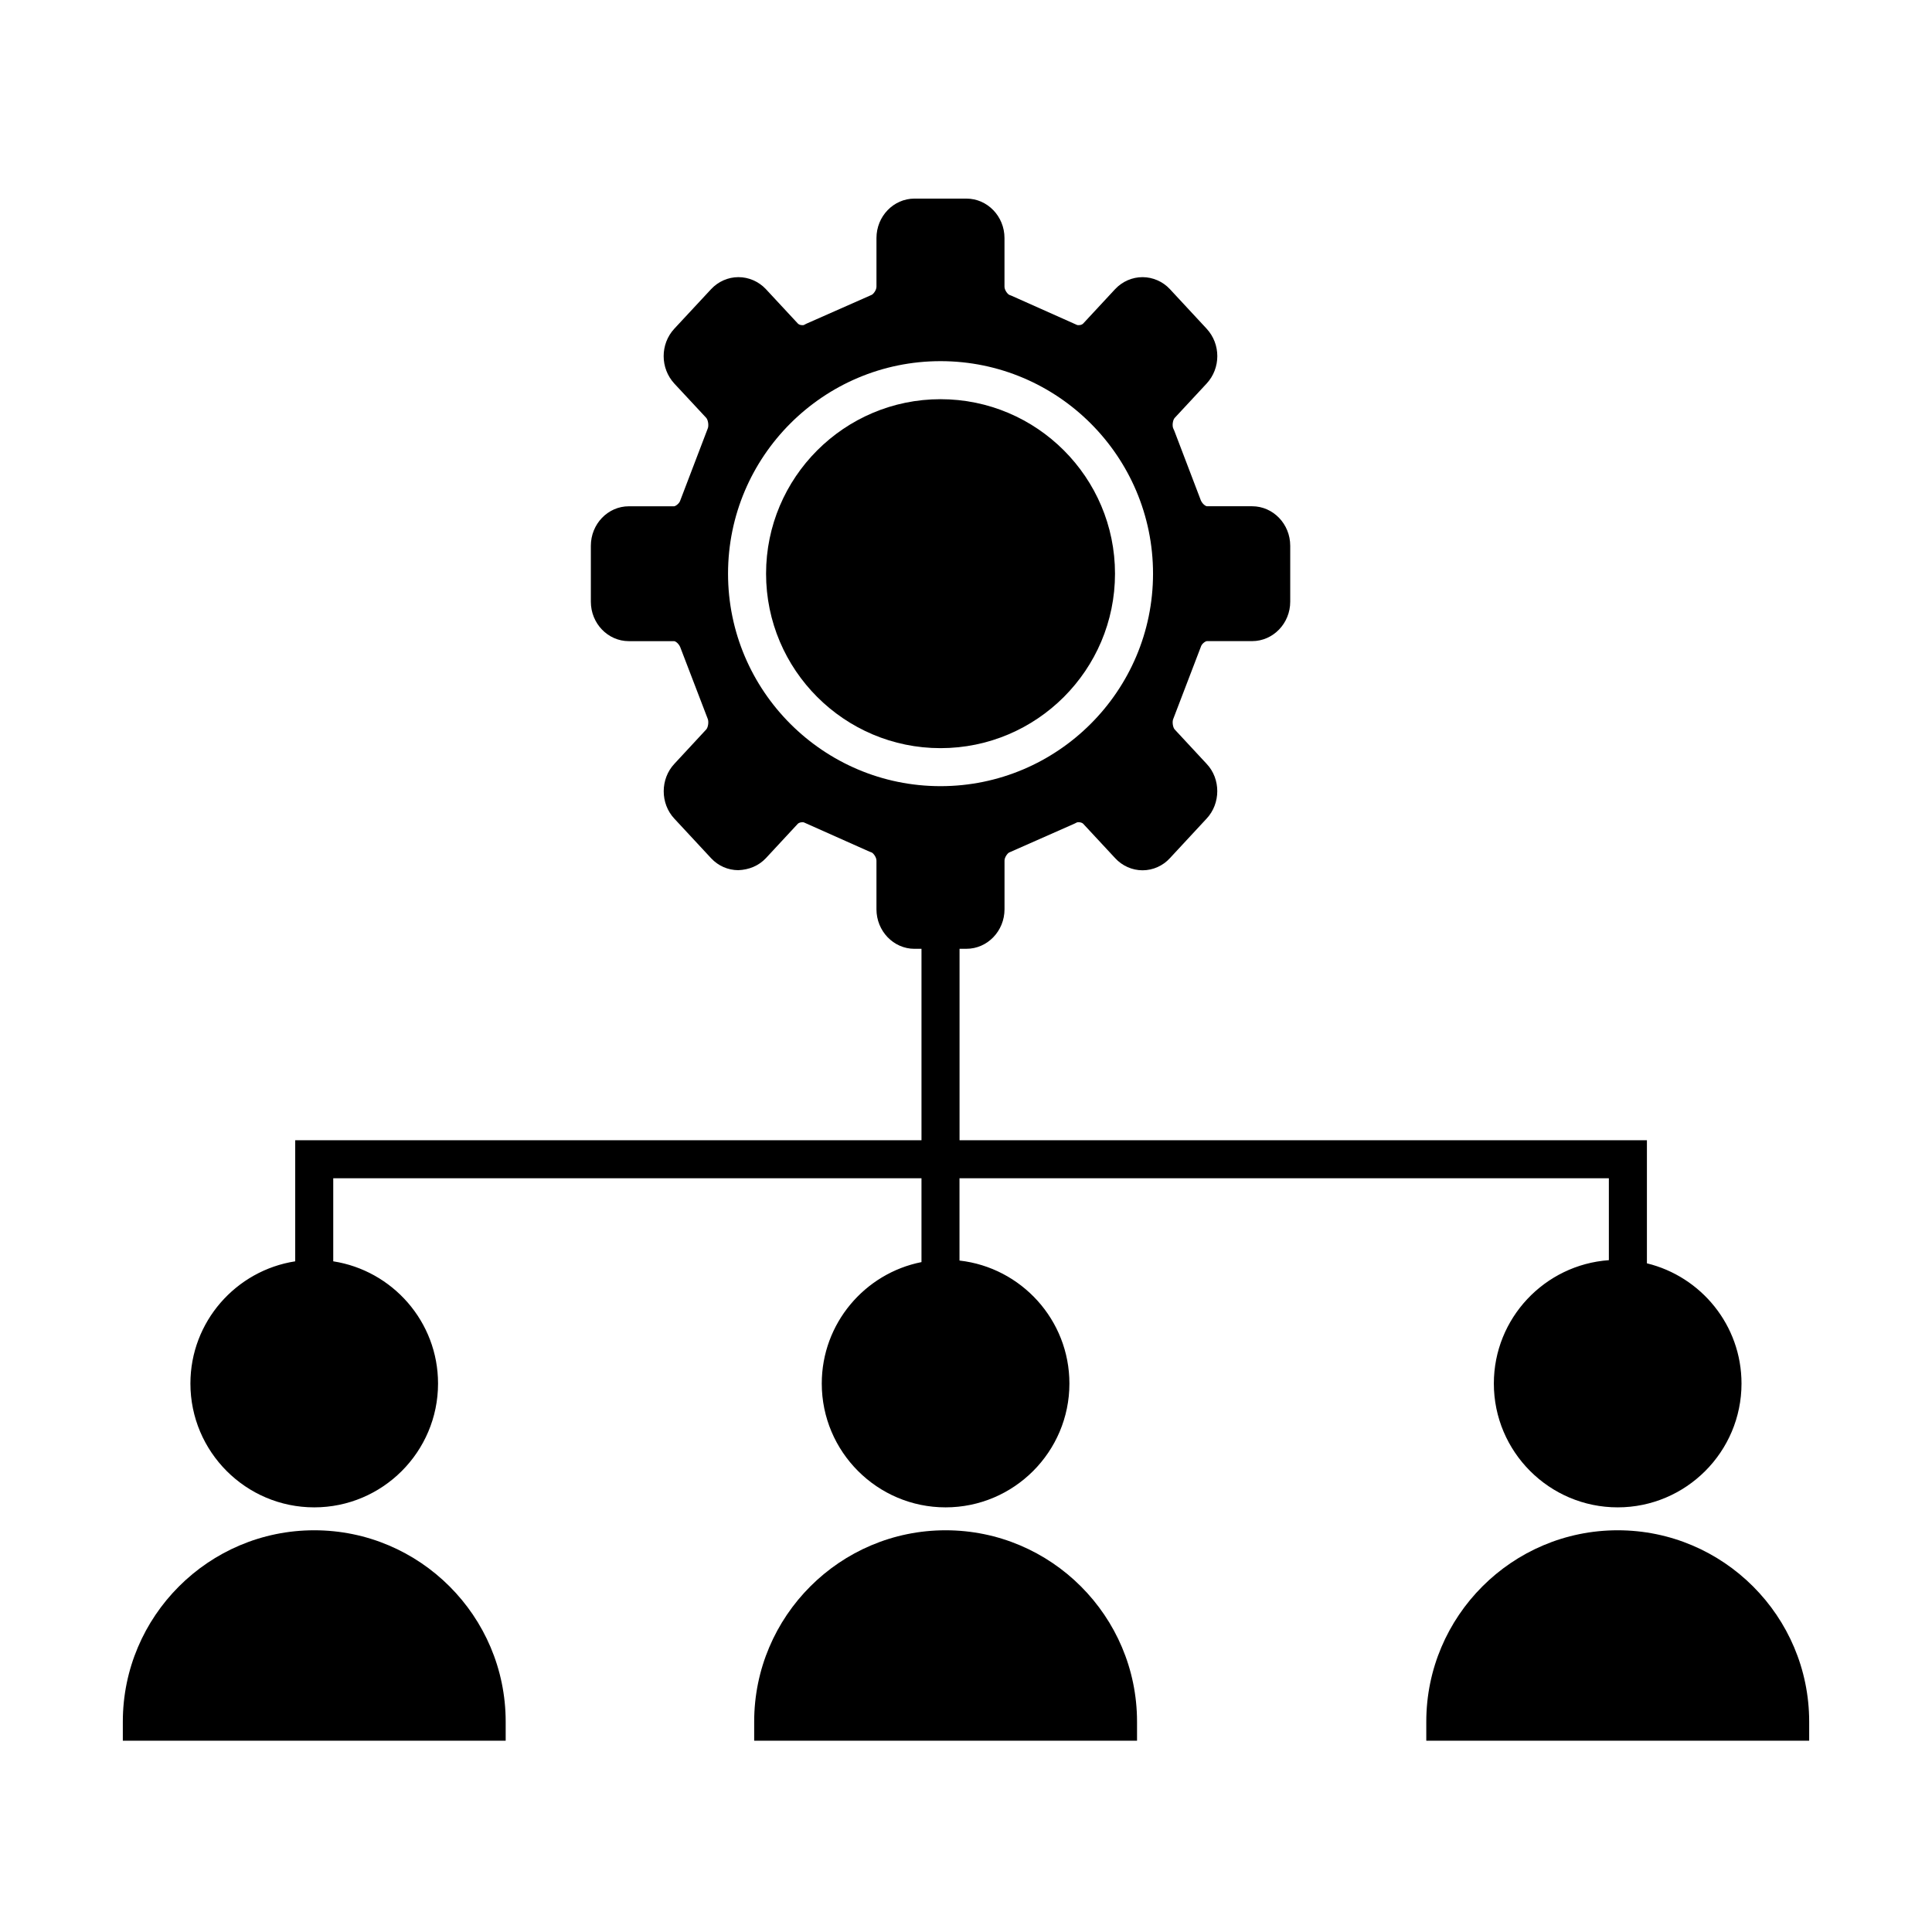
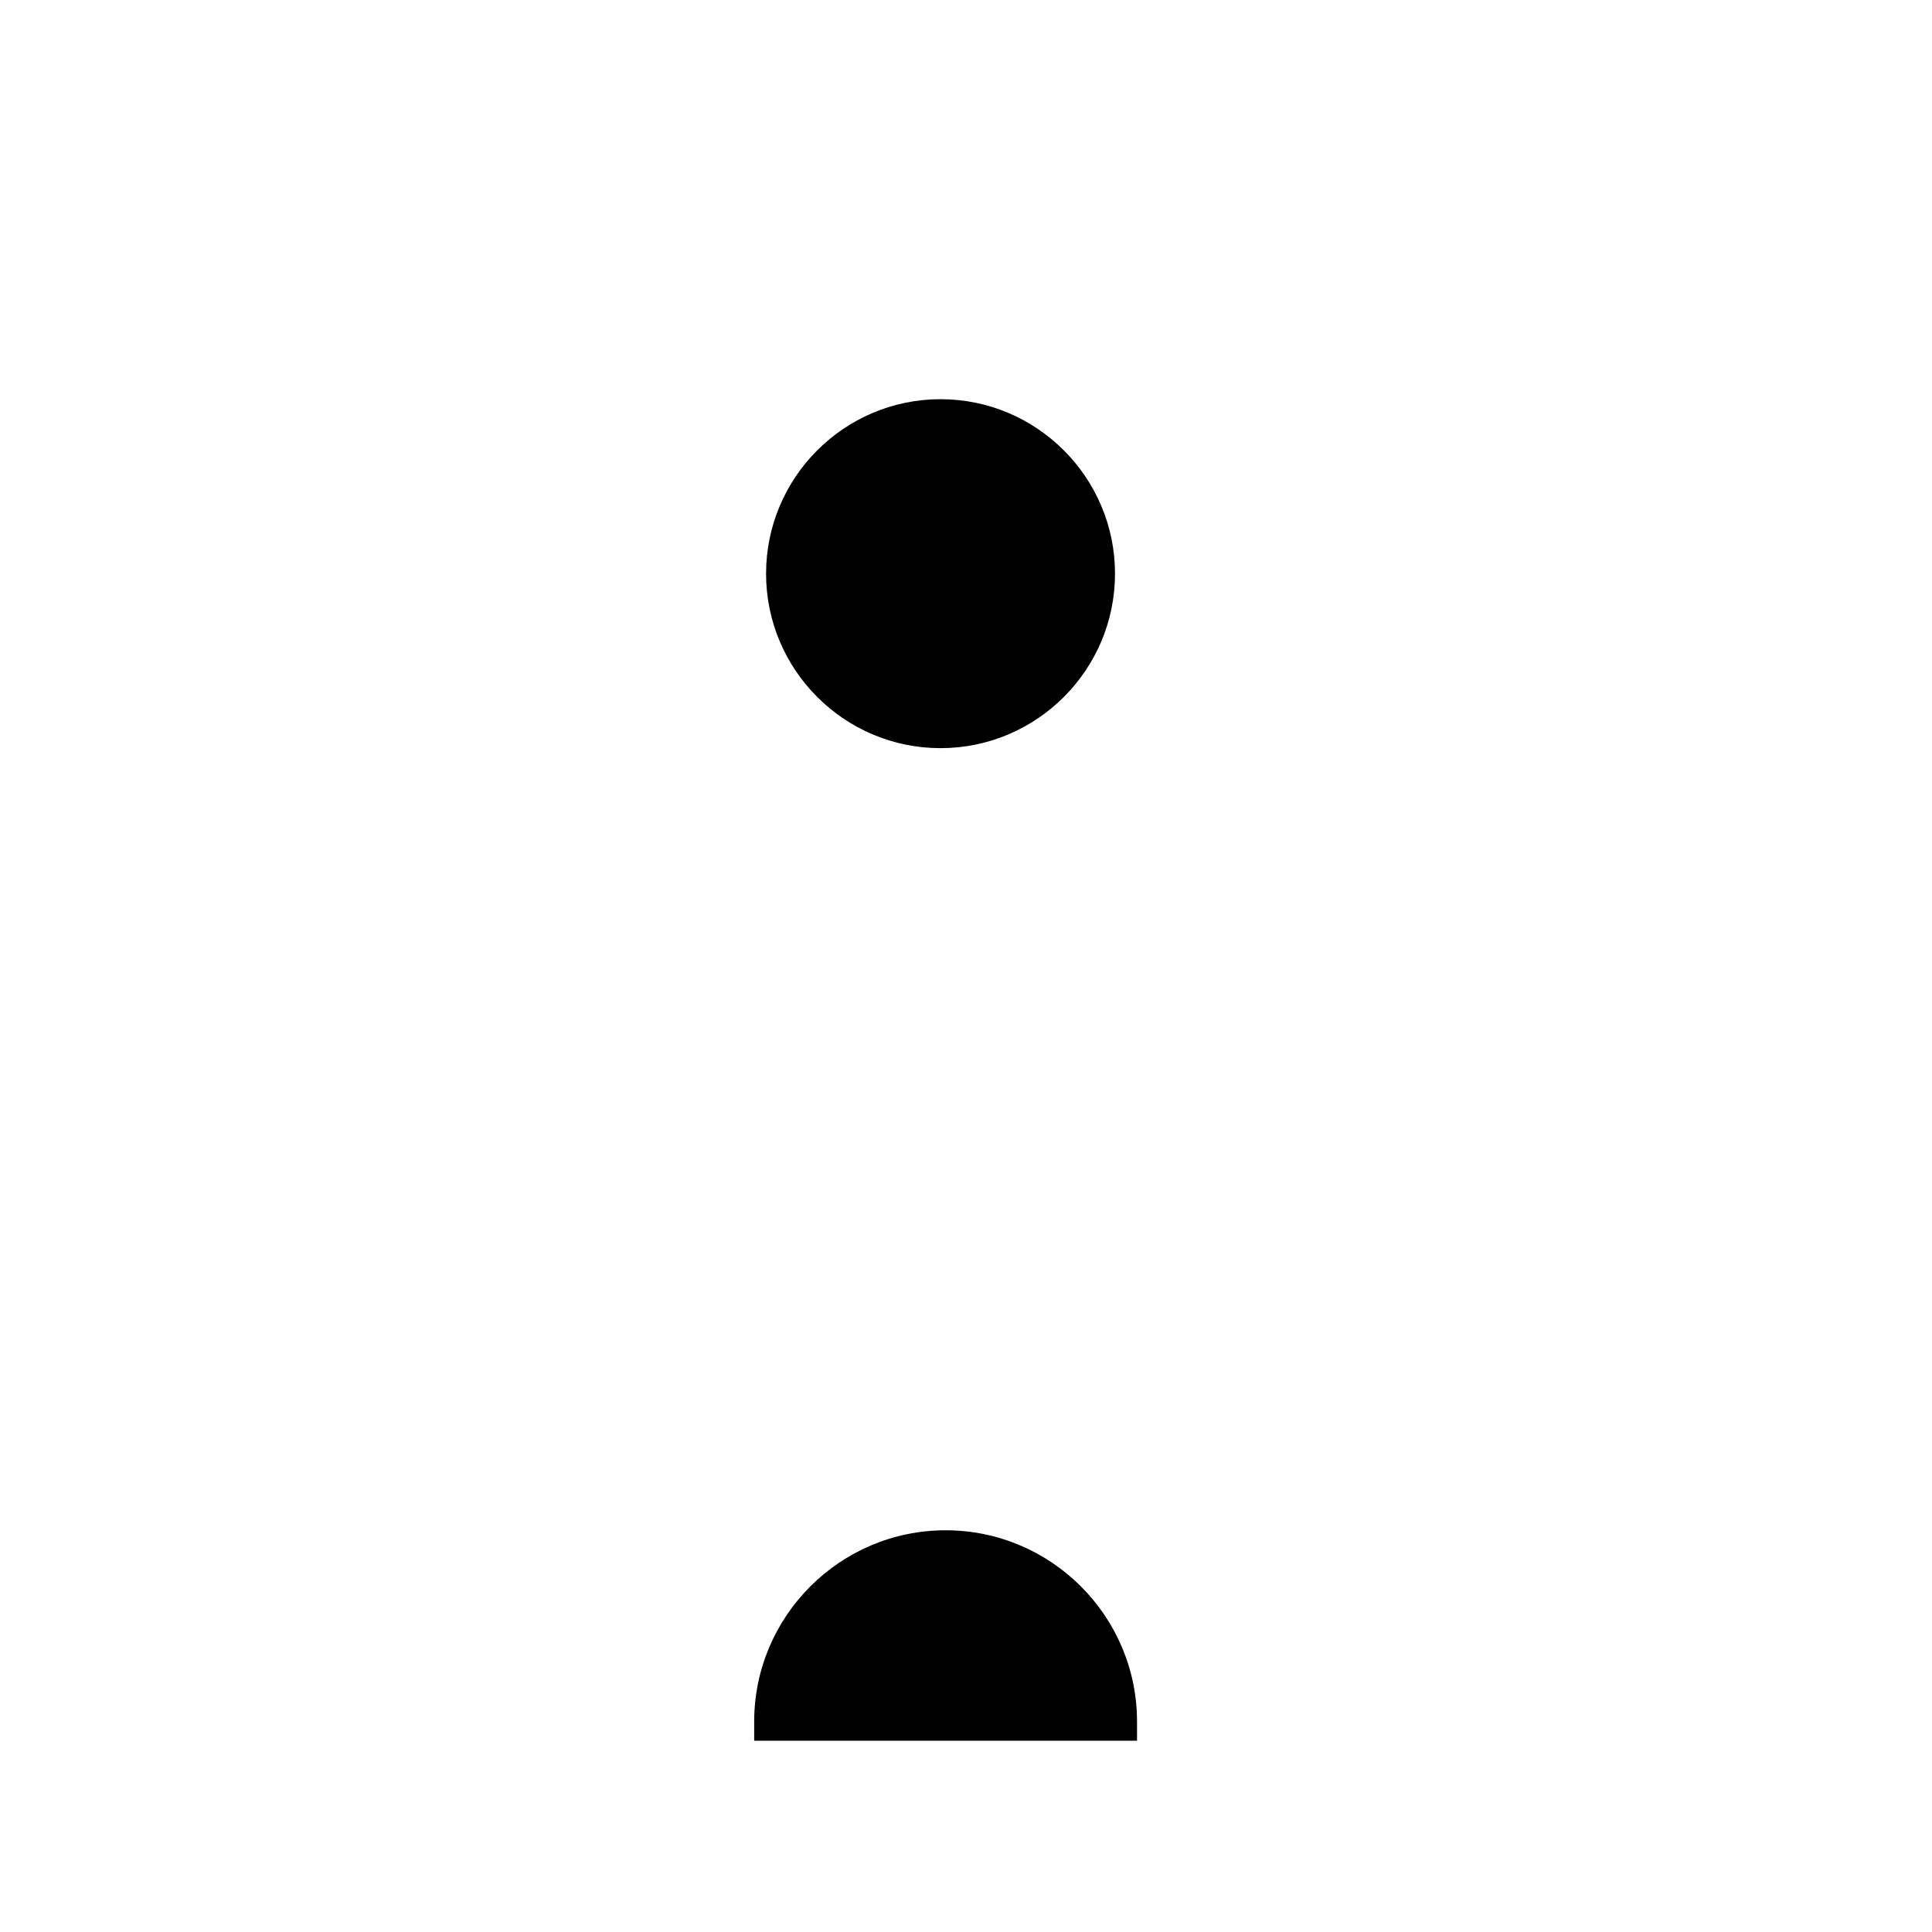
<svg xmlns="http://www.w3.org/2000/svg" fill="#000000" width="800px" height="800px" version="1.1" viewBox="144 144 512 512">
  <g>
-     <path d="m580.45 478.79v-32.621h-182.16v-50.73h1.82c5.566 0 10.098-4.699 10.098-10.484v-12.902c0-0.906 0.855-1.996 1.27-2.152l17.32-7.652 0.492-0.25c0.367-0.227 1.387-0.098 1.77 0.309l8.453 9.094c1.879 2.055 4.527 3.234 7.269 3.234h0.016c2.742-0.004 5.387-1.184 7.234-3.211l9.699-10.453c3.809-4.031 3.809-10.574 0.035-14.551l-8.465-9.117c-0.484-0.523-0.734-2.109-0.332-2.898l7.262-18.977c0.23-0.836 1.219-1.523 1.629-1.527h11.965c5.562 0 10.098-4.691 10.098-10.453v-14.816c0-5.773-4.527-10.473-10.098-10.473h-11.965c-0.398-0.012-1.406-0.727-1.777-1.961l-6.887-18.062-0.238-0.523c-0.379-0.73-0.176-2.293 0.344-2.863l8.457-9.098c3.789-4.082 3.789-10.473 0.004-14.551l-9.742-10.496c-1.867-2.004-4.504-3.152-7.227-3.16h-0.016c-2.719 0-5.356 1.148-7.25 3.168l-8.48 9.133c-0.398 0.434-1.371 0.523-1.699 0.336l-17.32-7.727-0.504-0.191c-0.434-0.141-1.324-1.246-1.324-2.18v-12.902c0-5.762-4.527-10.453-10.098-10.453h-13.75c-5.559 0-10.078 4.691-10.078 10.453v12.902c0 0.938-0.887 2.035-1.324 2.18l-17.27 7.629-0.57 0.297c-0.309 0.191-1.266 0.082-1.668-0.348l-8.496-9.145c-1.891-2.004-4.523-3.152-7.246-3.152h-0.031c-2.715 0.004-5.34 1.164-7.215 3.18l-9.75 10.484c-3.769 4.074-3.769 10.461 0.012 14.551l8.43 9.059c0.551 0.598 0.746 2.203 0.371 2.953l-7.231 18.938c-0.23 0.812-1.234 1.531-1.637 1.559h-12.004c-5.547 0-10.062 4.699-10.062 10.473v14.816c0 5.762 4.516 10.453 10.062 10.453h12c0.406 0.016 1.402 0.727 1.777 1.984l7.082 18.465c0.414 0.832 0.152 2.418-0.332 2.941l-8.43 9.094c-3.789 4.012-3.793 10.551-0.031 14.555l9.75 10.496c1.898 2.031 4.457 3.148 7.203 3.16 2.832-0.117 5.367-1.137 7.301-3.176l8.453-9.109c0.379-0.402 1.371-0.543 1.742-0.324l17.281 7.703 0.551 0.207c0.422 0.156 1.281 1.25 1.281 2.152v12.902c0 5.777 4.519 10.484 10.078 10.484h1.855v50.73h-165.97v32.086c-15.703 2.438-27.773 16.012-27.773 32.387 0 18.098 14.715 32.816 32.812 32.816s32.812-14.723 32.812-32.816c0-16.375-12.07-29.945-27.773-32.387v-22.012h155.89v22.219c-15.043 2.984-26.426 16.273-26.426 32.18 0 18.098 14.723 32.816 32.812 32.816 18.098 0 32.816-14.723 32.816-32.816 0-16.844-12.766-30.746-29.129-32.59v-21.805h172.09v21.703c-17.004 1.211-30.48 15.391-30.48 32.691 0 18.098 14.723 32.816 32.816 32.816 18.098 0 32.816-14.723 32.816-32.816 0.004-15.426-10.707-28.363-25.074-31.855zm-187.2-126.45c-31.051 0-56.312-25.262-56.312-56.316 0-31.055 25.262-56.316 56.312-56.316 31.055 0 56.316 25.262 56.316 56.316-0.004 31.055-25.27 56.316-56.316 56.316z" />
    <path d="m393.25 249.79c-25.496 0-46.234 20.742-46.234 46.238s20.742 46.238 46.234 46.238c25.496 0 46.238-20.742 46.238-46.238s-20.742-46.238-46.238-46.238z" />
-     <path d="m227.28 549.54c-27.973 0-50.73 22.758-50.73 50.73v5.039h101.46v-5.039c0.004-27.98-22.754-50.73-50.73-50.73z" />
    <path d="m394.6 549.54c-27.977 0-50.734 22.758-50.734 50.73v5.039h101.46v-5.039c0.004-27.98-22.754-50.73-50.727-50.73z" />
-     <path d="m572.71 549.54c-27.977 0-50.73 22.758-50.73 50.73v5.039h101.47v-5.039c0-27.98-22.762-50.73-50.738-50.73z" />
  </g>
</svg>